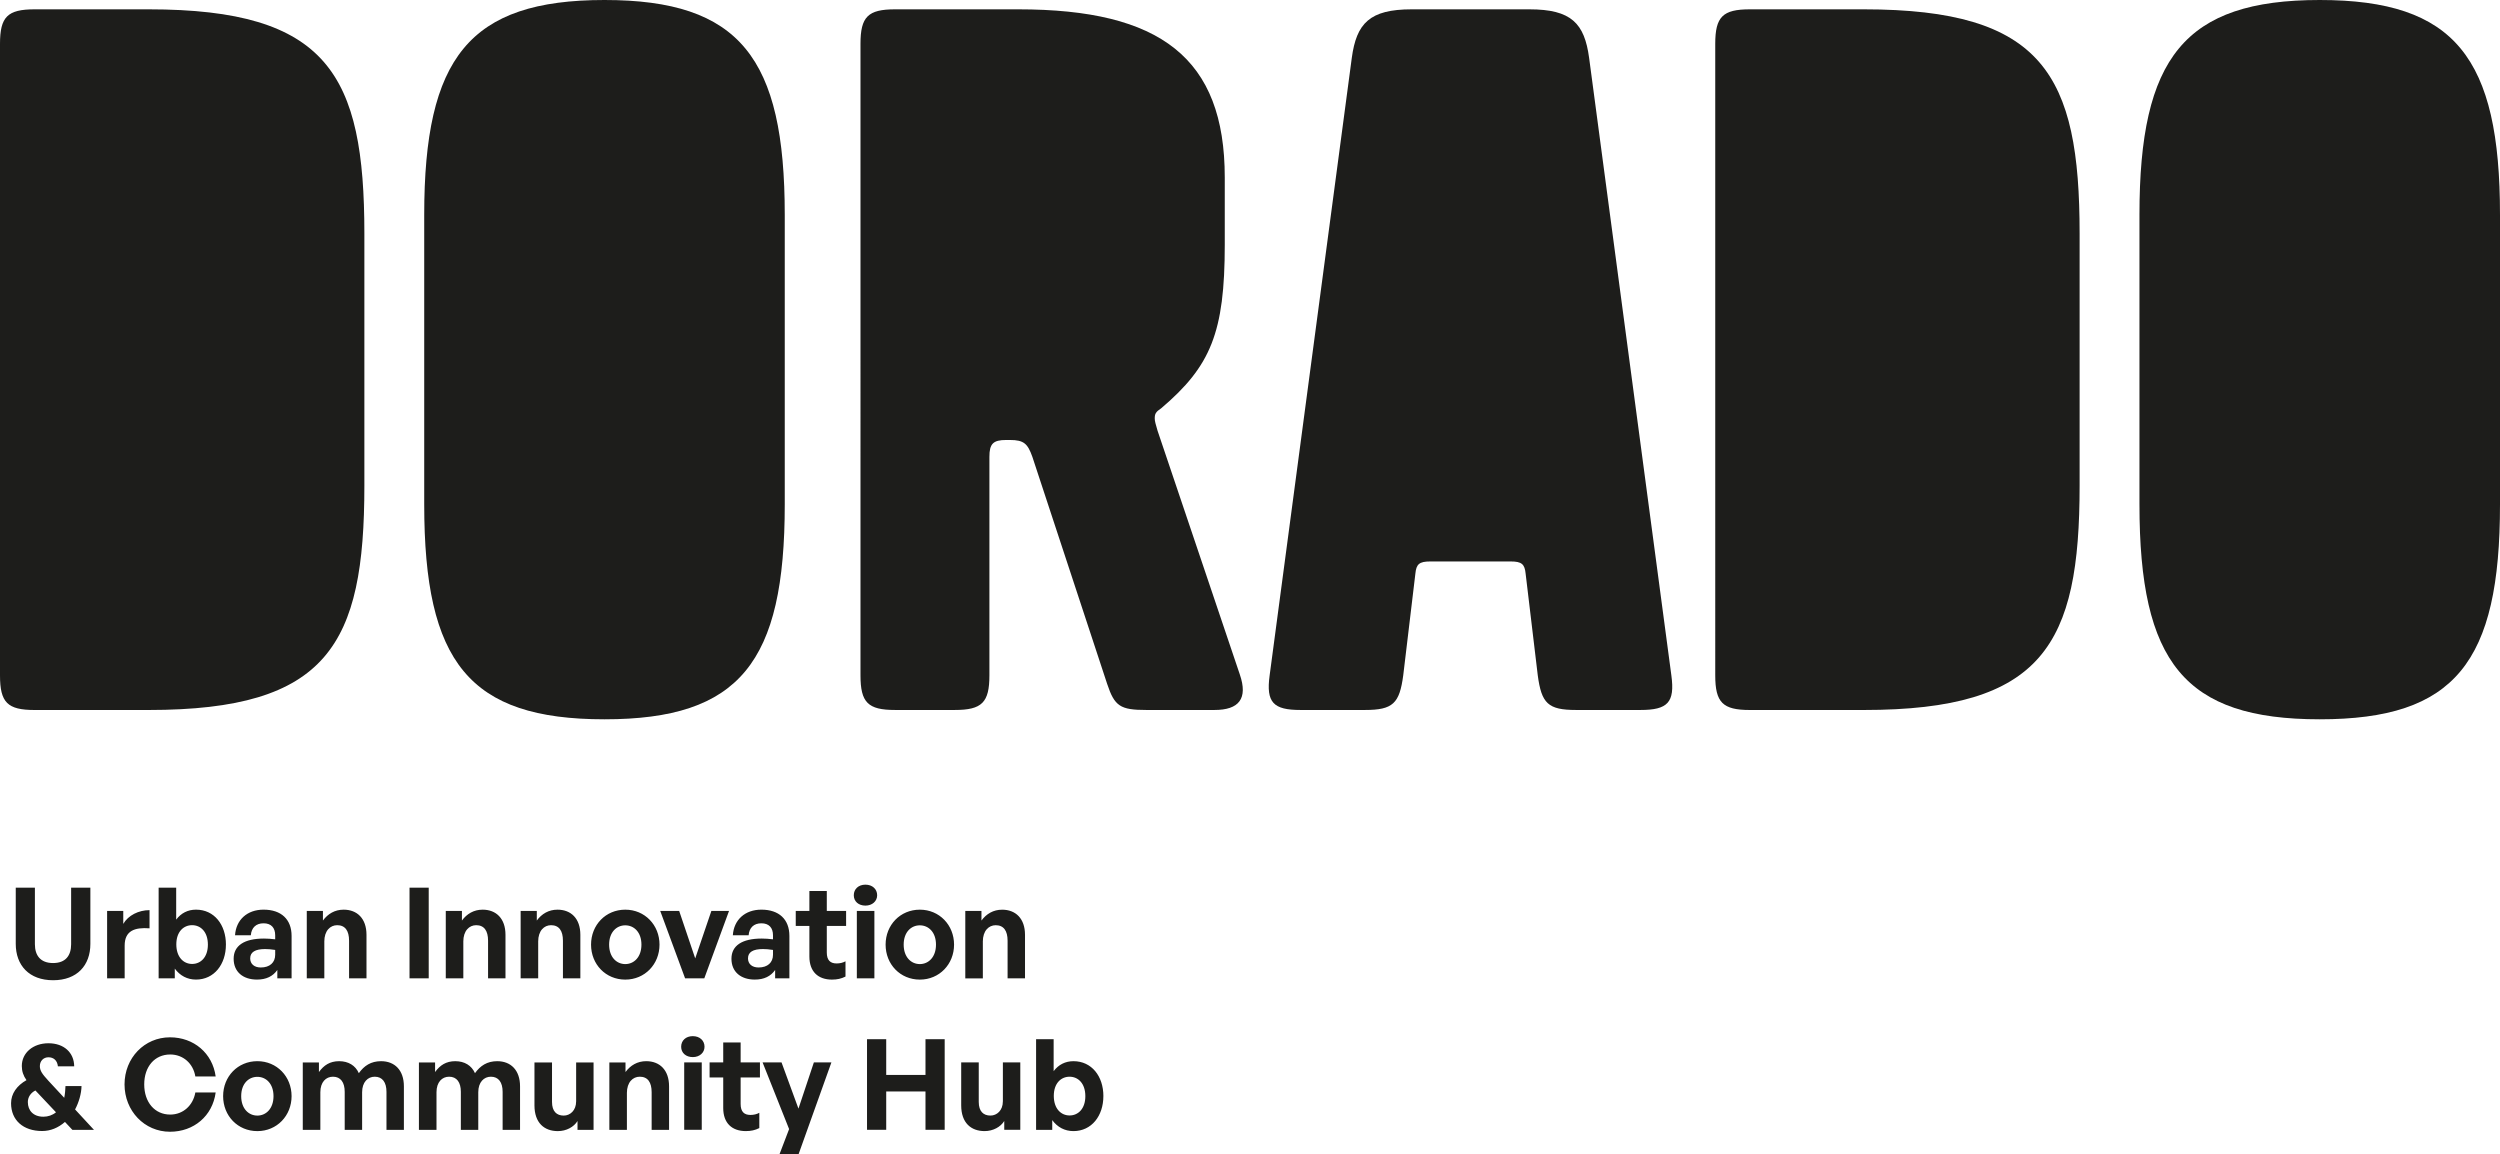
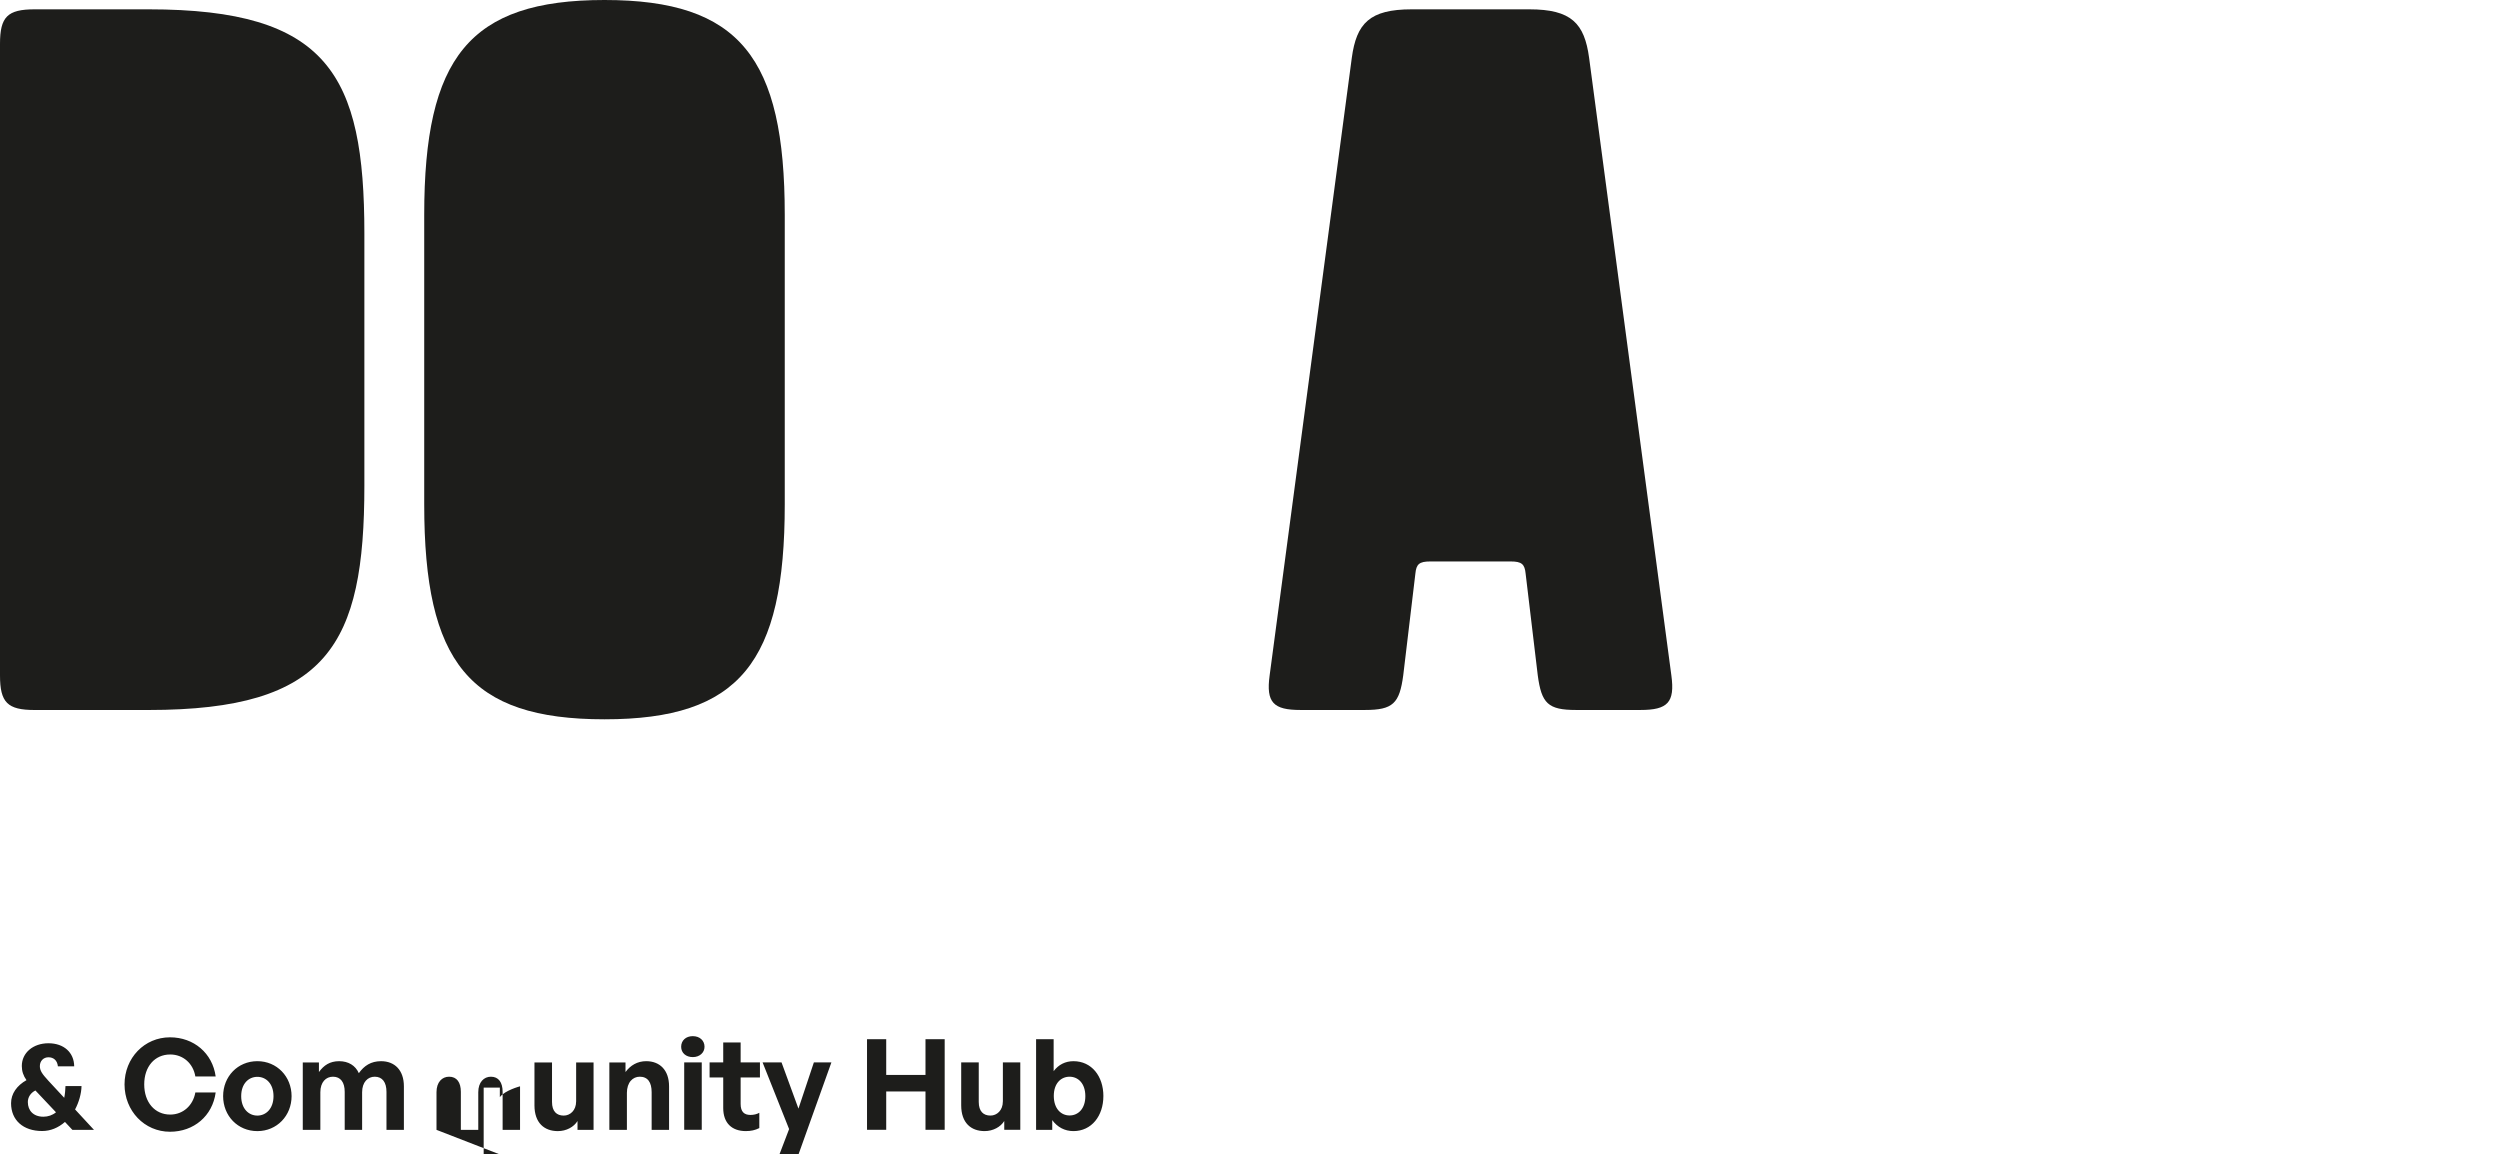
<svg xmlns="http://www.w3.org/2000/svg" id="Livello_1" viewBox="0 0 1109.58 512.28">
  <defs>
    <style>.cls-1{fill:#1d1d1b;stroke-width:0px;}</style>
  </defs>
  <path class="cls-1" d="m161.72,103.63v111.96c0,70.48-16.16,99.53-95.76,99.53H15.37c-12.06,0-15.37-3.31-15.37-15.37V19.47C0,7.46,3.31,4.14,15.37,4.14h50.59c79.6,0,95.76,29,95.76,99.49" />
  <path class="cls-1" d="m348.3,95.34v128.53c0,70.07-19.89,95.38-80.01,95.38s-80.01-25.32-80.01-95.38V95.34C188.28,25.69,208.17,0,268.29,0s80.01,25.69,80.01,95.34" />
-   <path class="cls-1" d="m539.03,315.11h-30.25c-11.6,0-14.09-1.66-17.4-11.6l-33.19-100.77c-2.07-5.8-3.73-7.46-9.94-7.46h-1.66c-5.8,0-7.46,1.66-7.46,7.46v97c0,12.06-3.31,15.37-15.37,15.37h-26.52c-12.02,0-15.33-3.31-15.33-15.37V19.47c0-12.02,3.31-15.33,15.33-15.33h54.74c63.02,0,91.61,21.55,91.61,74.62v29.83c0,38.99-6.22,53.91-28.18,72.59-2.49,1.66-2.9,2.49-2.9,4.56,0,1.24.42,2.49,1.24,5.39l36.51,108.19c3.73,10.81-.42,15.79-11.23,15.79" />
  <path class="cls-1" d="m728.09,315.11h-28.59c-12.43,0-15.33-2.9-16.99-15.37l-5.39-45.16c-.42-4.14-1.66-5.39-6.63-5.39h-35.67c-4.97,0-6.22,1.24-6.63,5.39l-5.39,45.16c-1.66,12.47-4.56,15.37-16.99,15.37h-28.63c-12.02,0-15.33-3.31-13.67-15.37l36.46-274.05c2.07-15.33,7.91-21.55,26.56-21.55h52.25c18.65,0,24.45,6.22,26.52,21.55l36.5,274.05c1.66,12.06-1.66,15.37-13.71,15.37" />
-   <path class="cls-1" d="m923,103.63v111.96c0,70.48-16.16,99.53-95.8,99.53h-50.55c-12.06,0-15.37-3.31-15.37-15.37V19.47c0-12.02,3.31-15.33,15.37-15.33h50.55c79.64,0,95.8,29,95.8,99.49" />
-   <path class="cls-1" d="m1109.58,95.34v128.53c0,70.07-19.89,95.38-80.01,95.38s-80.01-25.32-80.01-95.38V95.34c0-69.65,19.89-95.34,80.01-95.34s80.01,25.69,80.01,95.34" />
-   <path class="cls-1" d="m481.71,486.51c0,5.6-3.19,8.57-7,8.57s-7-3.03-7-8.68,3.25-8.52,7-8.52,7,2.91,7,8.63m8.01,0c0-8.85-5.21-15.52-13.28-15.52-3.59,0-6.61,1.51-8.8,4.43v-14.18h-7.79v40.23h7.17v-4.32c2.3,3.14,5.55,4.87,9.41,4.87,8.07,0,13.28-6.78,13.28-15.52m-44.61,2.35c0,4.03-2.69,6.28-5.49,6.28-3.14,0-5.21-1.85-5.21-6.05v-17.54h-7.79v19.05c0,7.79,4.37,11.43,10.37,11.43,3.81,0,7.12-1.85,8.74-4.48v3.92h7.12v-29.92h-7.73v17.31Zm-51.77,12.61v-17.04h17.43v17.04h8.52v-40.23h-8.52v15.86h-17.43v-15.86h-8.52v40.23h8.52Zm-24.32-29.92h-7.79l-6.84,20.51-7.51-20.51h-8.41l11.77,29.59-4.26,11.15h8.46l14.57-40.74Zm-32,22.36c-1.12.62-2.47.95-3.92.95-2.8,0-4.37-1.4-4.37-4.87v-11.77h8.57v-6.67h-8.57v-8.85h-7.73v8.85h-6.05v6.67h6.05v13.56c0,6.72,3.87,10.25,10.03,10.25,2.3,0,4.09-.39,5.99-1.34v-6.78Zm-25.55-22.36h-7.79v29.92h7.79v-29.92Zm1.23-6.95c0-2.75-2.13-4.71-5.21-4.71s-5.16,1.96-5.16,4.71,2.13,4.59,5.16,4.59,5.21-1.96,5.21-4.59m-34.46,20.57c0-4.82,2.63-7.28,5.72-7.28,3.53,0,5.27,2.47,5.27,6.89v16.7h7.73v-19.33c0-7.23-4.15-11.15-10.14-11.15-3.92,0-7.01,1.85-9.19,4.82v-4.26h-7.17v29.92h7.79v-16.31Zm-22.53,3.7c0,4.03-2.69,6.28-5.49,6.28-3.14,0-5.21-1.85-5.21-6.05v-17.54h-7.79v19.05c0,7.79,4.37,11.43,10.37,11.43,3.81,0,7.12-1.85,8.74-4.48v3.92h7.12v-29.92h-7.73v17.31Zm-61.97,12.61v-16.7c0-4.48,2.47-6.89,5.6-6.89,3.42,0,5.21,2.52,5.21,6.72v16.87h7.73v-16.7c0-4.48,2.52-6.89,5.6-6.89,3.42,0,5.21,2.52,5.21,6.72v16.87h7.73v-19.33c0-7.17-4.09-11.15-10.14-11.15-4.48,0-7.51,2.02-9.86,5.32-1.51-3.42-4.65-5.32-8.74-5.32s-6.78,1.79-8.97,4.82v-4.26h-7.17v29.92h7.79Zm-51.55,0v-16.7c0-4.48,2.47-6.89,5.6-6.89,3.42,0,5.21,2.52,5.21,6.72v16.87h7.73v-16.7c0-4.48,2.52-6.89,5.6-6.89,3.42,0,5.21,2.52,5.21,6.72v16.87h7.73v-19.33c0-7.17-4.09-11.15-10.14-11.15-4.48,0-7.51,2.02-9.86,5.32-1.51-3.42-4.65-5.32-8.74-5.32s-6.78,1.79-8.97,4.82v-4.26h-7.17v29.92h7.79Zm-27.96-6.33c-3.87,0-7.17-3.08-7.17-8.63s3.31-8.57,7.17-8.57,7.17,3.03,7.17,8.57-3.31,8.63-7.17,8.63m0,6.89c8.69,0,15.19-6.84,15.19-15.52s-6.5-15.52-15.19-15.52-15.19,6.78-15.19,15.52,6.5,15.52,15.19,15.52m-38.78.28c10.59,0,18.88-7,20.28-17.43h-9.02c-1.01,5.77-5.44,9.81-11.15,9.81-6.89,0-11.54-5.49-11.54-13.39s4.65-13.28,11.54-13.28c5.72,0,10.2,3.98,11.15,9.75h9.02c-1.4-10.31-9.69-17.37-20.28-17.37-11.32,0-20.17,9.13-20.17,20.9s8.85,21.01,20.17,21.01m-63.09-13.11c0-2.3,1.29-4.15,3.36-5.21l9.14,9.69c-1.57,1.29-3.53,1.96-5.6,1.96-4.54,0-6.89-2.86-6.89-6.44m8.97-9.69c-2.52-2.75-3.64-4.26-3.64-6.33,0-2.3,1.62-3.92,3.81-3.92,2.3,0,3.92,1.4,4.2,4.03h7.23c-.06-6.16-4.59-10.25-11.43-10.25s-11.82,4.26-11.82,10.09c0,2.3.67,4.31,2.07,6.28-4.26,2.41-6.84,5.99-6.84,10.25,0,7.51,5.38,12.33,13.78,12.33,3.7,0,7.12-1.4,10.14-4.03l3.31,3.53h9.58l-8.4-9.08c1.68-3.14,2.8-7.01,2.86-10.37h-7.12c-.06,1.79-.22,3.59-.56,5.21l-7.17-7.73Z" />
-   <path class="cls-1" d="m436.21,417.92c0-4.82,2.63-7.28,5.72-7.28,3.53,0,5.27,2.47,5.27,6.89v16.7h7.73v-19.33c0-7.23-4.15-11.15-10.14-11.15-3.92,0-7.01,1.85-9.19,4.82v-4.26h-7.17v29.92h7.79v-16.31Zm-27.96,9.97c-3.87,0-7.17-3.08-7.17-8.63s3.31-8.57,7.17-8.57,7.17,3.03,7.17,8.57-3.31,8.63-7.17,8.63m0,6.89c8.69,0,15.19-6.84,15.19-15.52s-6.5-15.52-15.19-15.52-15.19,6.78-15.19,15.52,6.5,15.52,15.19,15.52m-20.17-30.48h-7.79v29.92h7.79v-29.92Zm1.23-6.95c0-2.75-2.13-4.71-5.21-4.71s-5.16,1.96-5.16,4.71,2.13,4.59,5.16,4.59,5.21-1.96,5.21-4.59m-14.06,29.31c-1.12.62-2.47.95-3.92.95-2.8,0-4.37-1.4-4.37-4.87v-11.77h8.57v-6.67h-8.57v-8.85h-7.73v8.85h-6.05v6.67h6.05v13.56c0,6.72,3.87,10.25,10.03,10.25,2.3,0,4.09-.39,6-1.35v-6.78Zm-43.26-1.35c0-2.69,2.18-4.09,6.61-4.09,1.34,0,2.63.11,4.48.39v2.13c0,3.48-2.41,5.66-6.39,5.66-2.91,0-4.71-1.57-4.71-4.09m12.05,8.91h6.33v-18.83c0-7.34-4.59-11.66-12.44-11.66-7.23,0-12.22,4.48-12.66,11.38h7c.28-3.36,2.3-5.32,5.66-5.32s5.16,1.96,5.16,5.32v1.79c-1.85-.22-3.31-.34-4.99-.34-8.74,0-13.45,3.14-13.45,8.96s4.15,9.25,10.37,9.25c4.09,0,7.06-1.46,9.02-4.26v3.7Zm-20.45-29.92h-7.85l-7.17,21.07-7.12-21.07h-8.41l11.04,29.92h8.52l10.98-29.92Zm-46.06,23.59c-3.87,0-7.17-3.08-7.17-8.63s3.31-8.57,7.17-8.57,7.17,3.03,7.17,8.57-3.31,8.63-7.17,8.63m0,6.89c8.69,0,15.19-6.84,15.19-15.52s-6.5-15.52-15.19-15.52-15.19,6.78-15.19,15.52,6.5,15.52,15.19,15.52m-38.66-16.87c0-4.82,2.63-7.28,5.72-7.28,3.53,0,5.27,2.47,5.27,6.89v16.7h7.73v-19.33c0-7.23-4.15-11.15-10.14-11.15-3.92,0-7,1.85-9.19,4.82v-4.26h-7.17v29.92h7.79v-16.31Zm-33.23,0c0-4.82,2.63-7.28,5.72-7.28,3.53,0,5.27,2.47,5.27,6.89v16.7h7.73v-19.33c0-7.23-4.15-11.15-10.14-11.15-3.92,0-7,1.85-9.19,4.82v-4.26h-7.17v29.92h7.79v-16.31Zm-15.35-23.93h-8.52v40.23h8.52v-40.23Zm-46.34,23.93c0-4.82,2.63-7.28,5.72-7.28,3.53,0,5.27,2.47,5.27,6.89v16.7h7.73v-19.33c0-7.23-4.15-11.15-10.14-11.15-3.92,0-7,1.85-9.19,4.82v-4.26h-7.17v29.92h7.79v-16.31Zm-32.89,7.4c0-2.69,2.19-4.09,6.61-4.09,1.35,0,2.63.11,4.48.39v2.13c0,3.48-2.41,5.66-6.39,5.66-2.91,0-4.71-1.57-4.71-4.09m12.05,8.91h6.33v-18.83c0-7.34-4.59-11.66-12.44-11.66-7.23,0-12.22,4.48-12.66,11.38h7c.28-3.36,2.3-5.32,5.66-5.32s5.16,1.96,5.16,5.32v1.79c-1.85-.22-3.31-.34-4.99-.34-8.74,0-13.45,3.14-13.45,8.96s4.15,9.25,10.37,9.25c4.09,0,7.06-1.46,9.02-4.26v3.7Zm-30.82-14.96c0,5.6-3.19,8.57-7,8.57s-7.01-3.03-7.01-8.69,3.25-8.52,7.01-8.52,7,2.91,7,8.63m8.01,0c0-8.85-5.21-15.52-13.28-15.52-3.59,0-6.61,1.51-8.8,4.43v-14.18h-7.79v40.23h7.17v-4.31c2.3,3.14,5.55,4.87,9.41,4.87,8.07,0,13.28-6.78,13.28-15.52m-44.94.45c0-6.61,4.43-8.18,11.04-7.68v-8.07c-4.82,0-9.47,2.3-11.66,6.11v-5.77h-7.17v29.92h7.79v-14.51Zm-15.24-25.72h-8.52v25.1c0,4.99-2.41,8.35-8.01,8.35s-8.07-3.36-8.07-8.35v-25.1H6.99v24.94c0,9.53,5.94,16.14,16.59,16.14s16.53-6.61,16.53-16.14v-24.94Z" />
+   <path class="cls-1" d="m481.71,486.51c0,5.6-3.19,8.57-7,8.57s-7-3.03-7-8.68,3.25-8.52,7-8.52,7,2.91,7,8.63m8.01,0c0-8.85-5.21-15.52-13.28-15.52-3.59,0-6.61,1.51-8.8,4.43v-14.18h-7.79v40.23h7.17v-4.32c2.3,3.14,5.55,4.87,9.41,4.87,8.07,0,13.28-6.78,13.28-15.52m-44.61,2.35c0,4.03-2.69,6.28-5.49,6.28-3.14,0-5.21-1.85-5.21-6.05v-17.54h-7.79v19.05c0,7.79,4.37,11.43,10.37,11.43,3.81,0,7.12-1.85,8.74-4.48v3.92h7.12v-29.92h-7.73v17.31Zm-51.77,12.61v-17.04h17.43v17.04h8.52v-40.23h-8.52v15.86h-17.43v-15.86h-8.52v40.23h8.52Zm-24.32-29.92h-7.79l-6.84,20.51-7.51-20.51h-8.41l11.77,29.59-4.26,11.15h8.46l14.57-40.74Zm-32,22.36c-1.12.62-2.47.95-3.92.95-2.8,0-4.37-1.4-4.37-4.87v-11.77h8.57v-6.67h-8.57v-8.85h-7.73v8.85h-6.05v6.67h6.05v13.56c0,6.72,3.87,10.25,10.03,10.25,2.3,0,4.09-.39,5.99-1.34v-6.78Zm-25.55-22.36h-7.79v29.92h7.79v-29.92Zm1.23-6.95c0-2.75-2.13-4.71-5.21-4.71s-5.16,1.96-5.16,4.71,2.13,4.59,5.16,4.59,5.21-1.96,5.21-4.59m-34.46,20.57c0-4.82,2.63-7.28,5.72-7.28,3.53,0,5.27,2.47,5.27,6.89v16.7h7.73v-19.33c0-7.23-4.15-11.15-10.14-11.15-3.92,0-7.01,1.85-9.19,4.82v-4.26h-7.17v29.92h7.79v-16.31Zm-22.53,3.7c0,4.03-2.69,6.28-5.49,6.28-3.14,0-5.21-1.85-5.21-6.05v-17.54h-7.79v19.05c0,7.79,4.37,11.43,10.37,11.43,3.81,0,7.12-1.85,8.74-4.48v3.92h7.12v-29.92h-7.73v17.31Zm-61.97,12.61v-16.7c0-4.48,2.47-6.89,5.6-6.89,3.42,0,5.21,2.52,5.21,6.72v16.87h7.73v-16.7c0-4.48,2.52-6.89,5.6-6.89,3.42,0,5.21,2.52,5.21,6.72v16.87h7.73v-19.33s-6.78,1.79-8.97,4.82v-4.26h-7.17v29.92h7.79Zm-51.55,0v-16.7c0-4.48,2.47-6.89,5.6-6.89,3.42,0,5.21,2.52,5.21,6.72v16.87h7.73v-16.7c0-4.48,2.52-6.89,5.6-6.89,3.42,0,5.21,2.52,5.21,6.72v16.87h7.73v-19.33c0-7.17-4.09-11.15-10.14-11.15-4.48,0-7.51,2.02-9.86,5.32-1.51-3.42-4.65-5.32-8.74-5.32s-6.78,1.79-8.97,4.82v-4.26h-7.17v29.92h7.79Zm-27.96-6.33c-3.87,0-7.17-3.08-7.17-8.63s3.31-8.57,7.17-8.57,7.17,3.03,7.17,8.57-3.31,8.63-7.17,8.63m0,6.89c8.69,0,15.19-6.84,15.19-15.52s-6.5-15.52-15.19-15.52-15.19,6.78-15.19,15.52,6.5,15.52,15.19,15.52m-38.78.28c10.59,0,18.88-7,20.28-17.43h-9.02c-1.01,5.77-5.44,9.81-11.15,9.81-6.89,0-11.54-5.49-11.54-13.39s4.65-13.28,11.54-13.28c5.72,0,10.2,3.98,11.15,9.75h9.02c-1.4-10.31-9.69-17.37-20.28-17.37-11.32,0-20.17,9.13-20.17,20.9s8.85,21.01,20.17,21.01m-63.09-13.11c0-2.3,1.29-4.15,3.36-5.21l9.14,9.69c-1.57,1.29-3.53,1.96-5.6,1.96-4.54,0-6.89-2.86-6.89-6.44m8.97-9.69c-2.52-2.75-3.64-4.26-3.64-6.33,0-2.3,1.62-3.92,3.81-3.92,2.3,0,3.92,1.4,4.2,4.03h7.23c-.06-6.16-4.59-10.25-11.43-10.25s-11.82,4.26-11.82,10.09c0,2.3.67,4.31,2.07,6.28-4.26,2.41-6.84,5.99-6.84,10.25,0,7.51,5.38,12.33,13.78,12.33,3.7,0,7.12-1.4,10.14-4.03l3.31,3.53h9.58l-8.4-9.08c1.68-3.14,2.8-7.01,2.86-10.37h-7.12c-.06,1.79-.22,3.59-.56,5.21l-7.17-7.73Z" />
</svg>